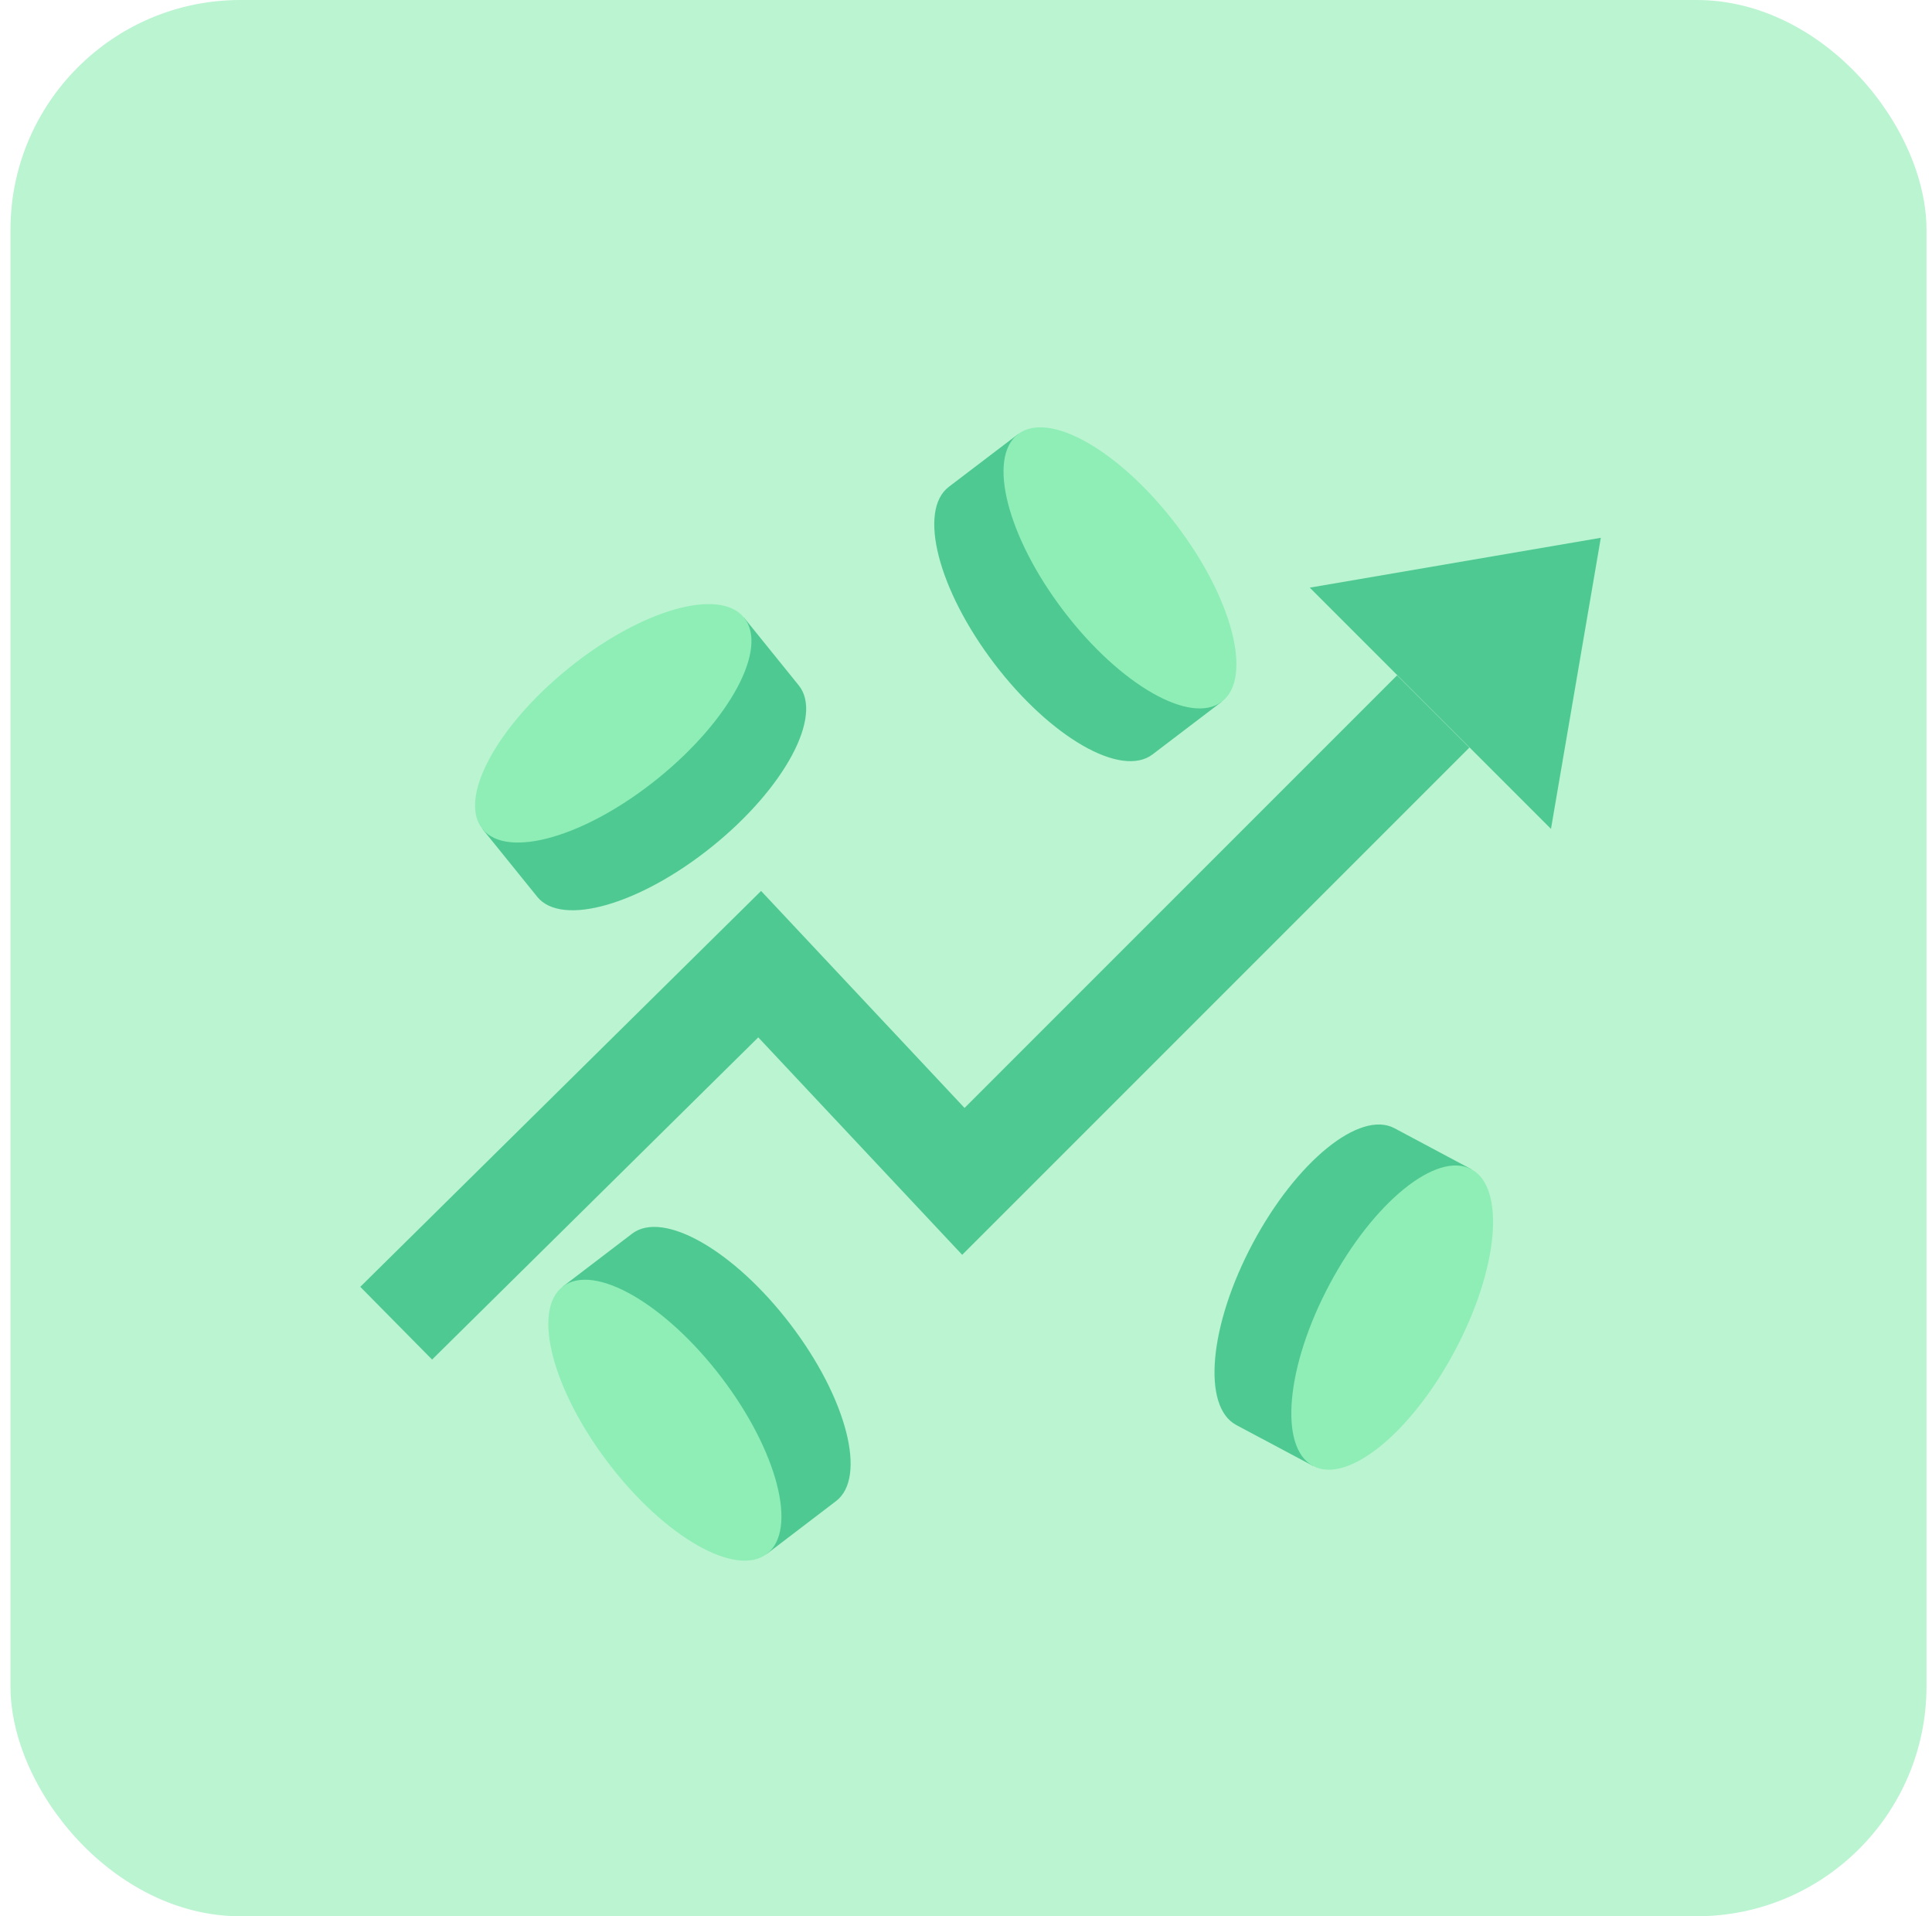
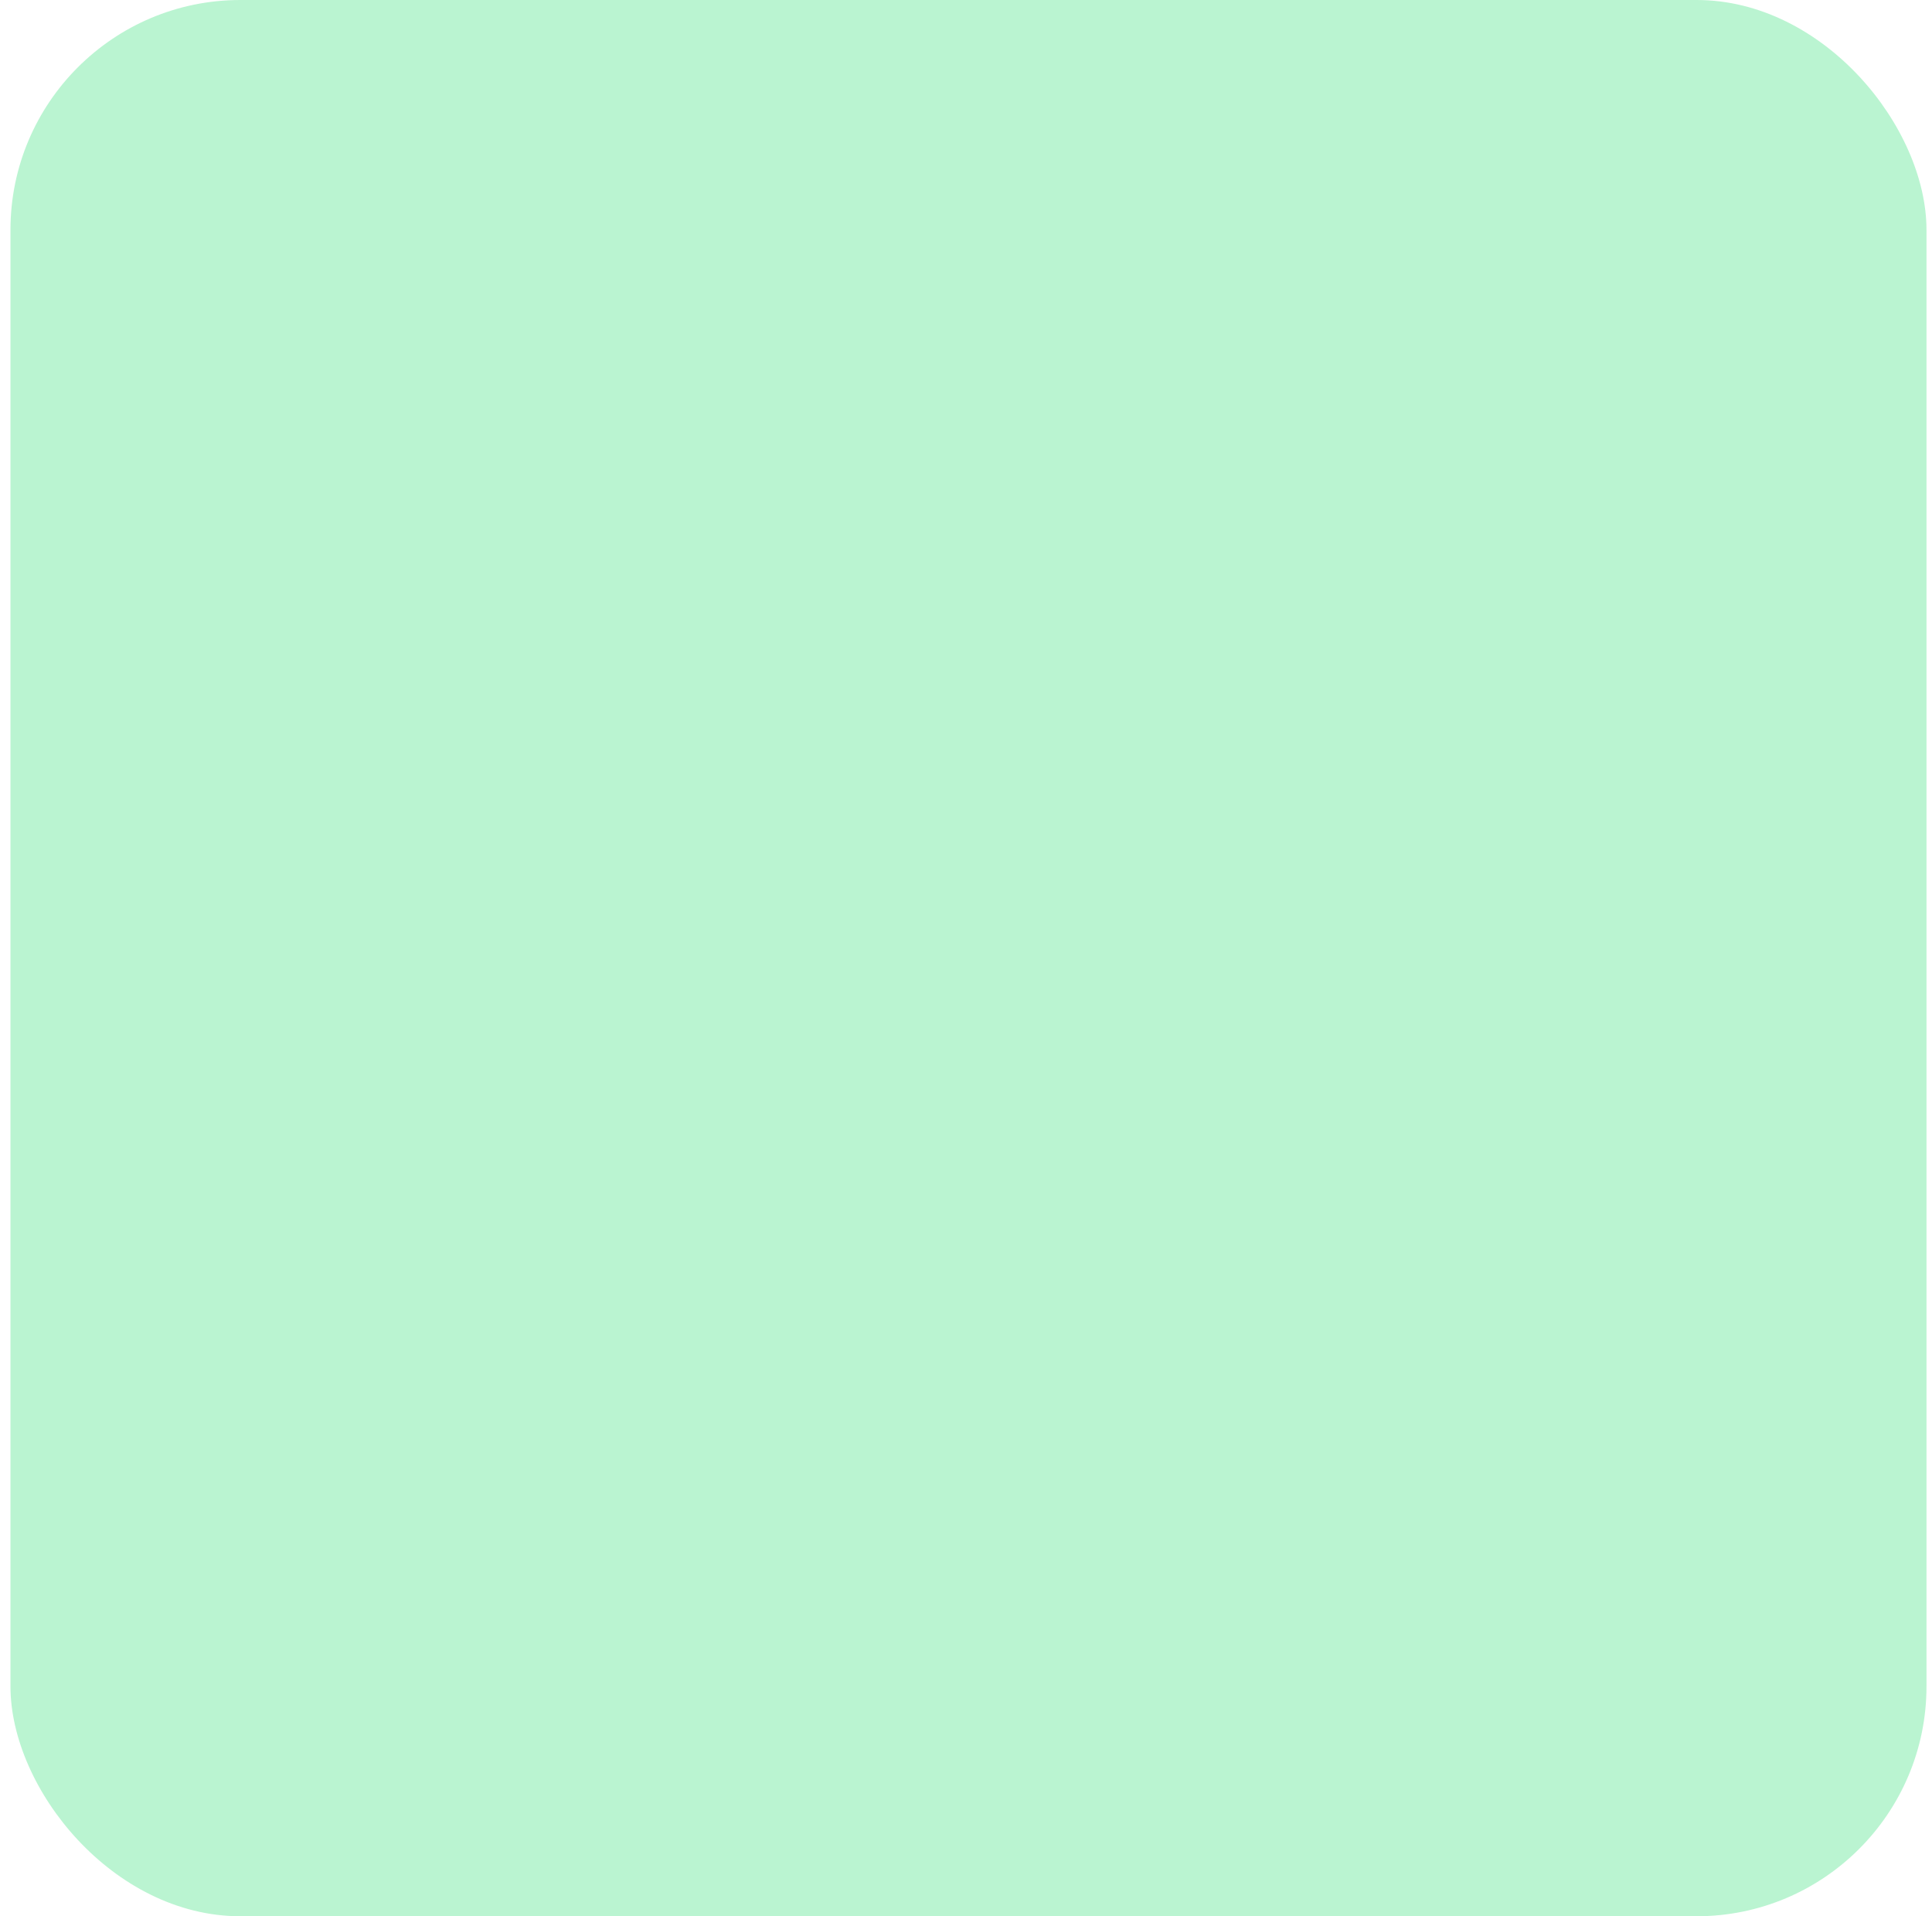
<svg xmlns="http://www.w3.org/2000/svg" width="121" height="120" viewBox="0 0 121 120" fill="none">
  <g clip-path="url(#clip0_1467_195741)">
    <rect x="0.655" width="120" height="120" rx="14.4" fill="#BAF4D1" />
    <g clip-path="url(#clip1_1467_195741)">
      <path fill-rule="evenodd" clip-rule="evenodd" d="M39.587 77.256C39.587 77.256 39.587 77.256 39.587 77.256C41.537 75.768 45.977 78.31 49.505 82.934C53.033 87.557 54.312 92.511 52.363 93.999C52.363 93.999 52.363 93.999 52.363 93.999L48.028 97.306L35.253 80.563L39.587 77.256L39.587 77.256Z" fill="#4FC992" />
      <ellipse cx="41.641" cy="88.935" rx="4.441" ry="10.53" transform="rotate(142.654 41.641 88.935)" fill="#8EEEB6" />
-       <path fill-rule="evenodd" clip-rule="evenodd" d="M97.137 51.906L100.258 33.678L82.03 36.799L97.137 51.906ZM62.598 76.243L92.024 46.817L87.498 42.291L60.409 69.381L49.912 58.188L47.666 55.793L45.329 58.101L22.564 80.584L27.061 85.138L47.49 64.962L58.001 76.169L60.261 78.579L62.598 76.243Z" fill="#4FC992" />
+       <path fill-rule="evenodd" clip-rule="evenodd" d="M97.137 51.906L100.258 33.678L82.03 36.799L97.137 51.906ZM62.598 76.243L92.024 46.817L87.498 42.291L60.409 69.381L49.912 58.188L47.666 55.793L45.329 58.101L22.564 80.584L27.061 85.138L47.49 64.962L60.261 78.579L62.598 76.243Z" fill="#4FC992" />
      <path fill-rule="evenodd" clip-rule="evenodd" d="M72.183 47.243C72.183 47.243 72.183 47.243 72.183 47.243C70.231 48.728 65.794 46.181 62.271 41.554C58.749 36.926 57.475 31.971 59.426 30.485C59.426 30.485 59.426 30.485 59.426 30.485L63.765 27.183L76.521 43.941L72.183 47.243L72.183 47.243Z" fill="#4FC992" />
      <ellipse cx="70.143" cy="35.562" rx="4.441" ry="10.53" transform="rotate(-37.279 70.143 35.562)" fill="#8EEEB6" />
      <path fill-rule="evenodd" clip-rule="evenodd" d="M77.426 89.236C77.426 89.236 77.426 89.236 77.426 89.236C75.262 88.082 75.726 82.986 78.463 77.855C81.199 72.723 85.172 69.499 87.336 70.652C87.336 70.652 87.336 70.652 87.336 70.653L92.147 73.218L82.237 91.801L77.426 89.236L77.426 89.236Z" fill="#4FC992" />
-       <ellipse cx="87.192" cy="82.51" rx="4.441" ry="10.53" transform="rotate(28.069 87.192 82.51)" fill="#8EEEB6" />
      <path fill-rule="evenodd" clip-rule="evenodd" d="M50.025 42.92C50.025 42.92 50.026 42.92 50.026 42.92C51.567 44.827 49.149 49.337 44.625 52.991C40.101 56.646 35.184 58.062 33.643 56.155C33.642 56.154 33.642 56.153 33.641 56.152L30.217 51.914L46.599 38.679L50.025 42.92L50.025 42.92Z" fill="#4FC992" />
      <ellipse cx="38.408" cy="45.296" rx="4.441" ry="10.53" transform="rotate(-128.934 38.408 45.296)" fill="#8EEEB6" />
    </g>
  </g>
  <defs>
    <clipPath id="clip0_1467_195741">
      <rect x="0.655" width="120" height="120" rx="14.4" fill="white" />
    </clipPath>
    <clipPath id="clip1_1467_195741">
-       <rect width="80" height="80" fill="white" transform="translate(20.655 20)" />
-     </clipPath>
+       </clipPath>
  </defs>
</svg>